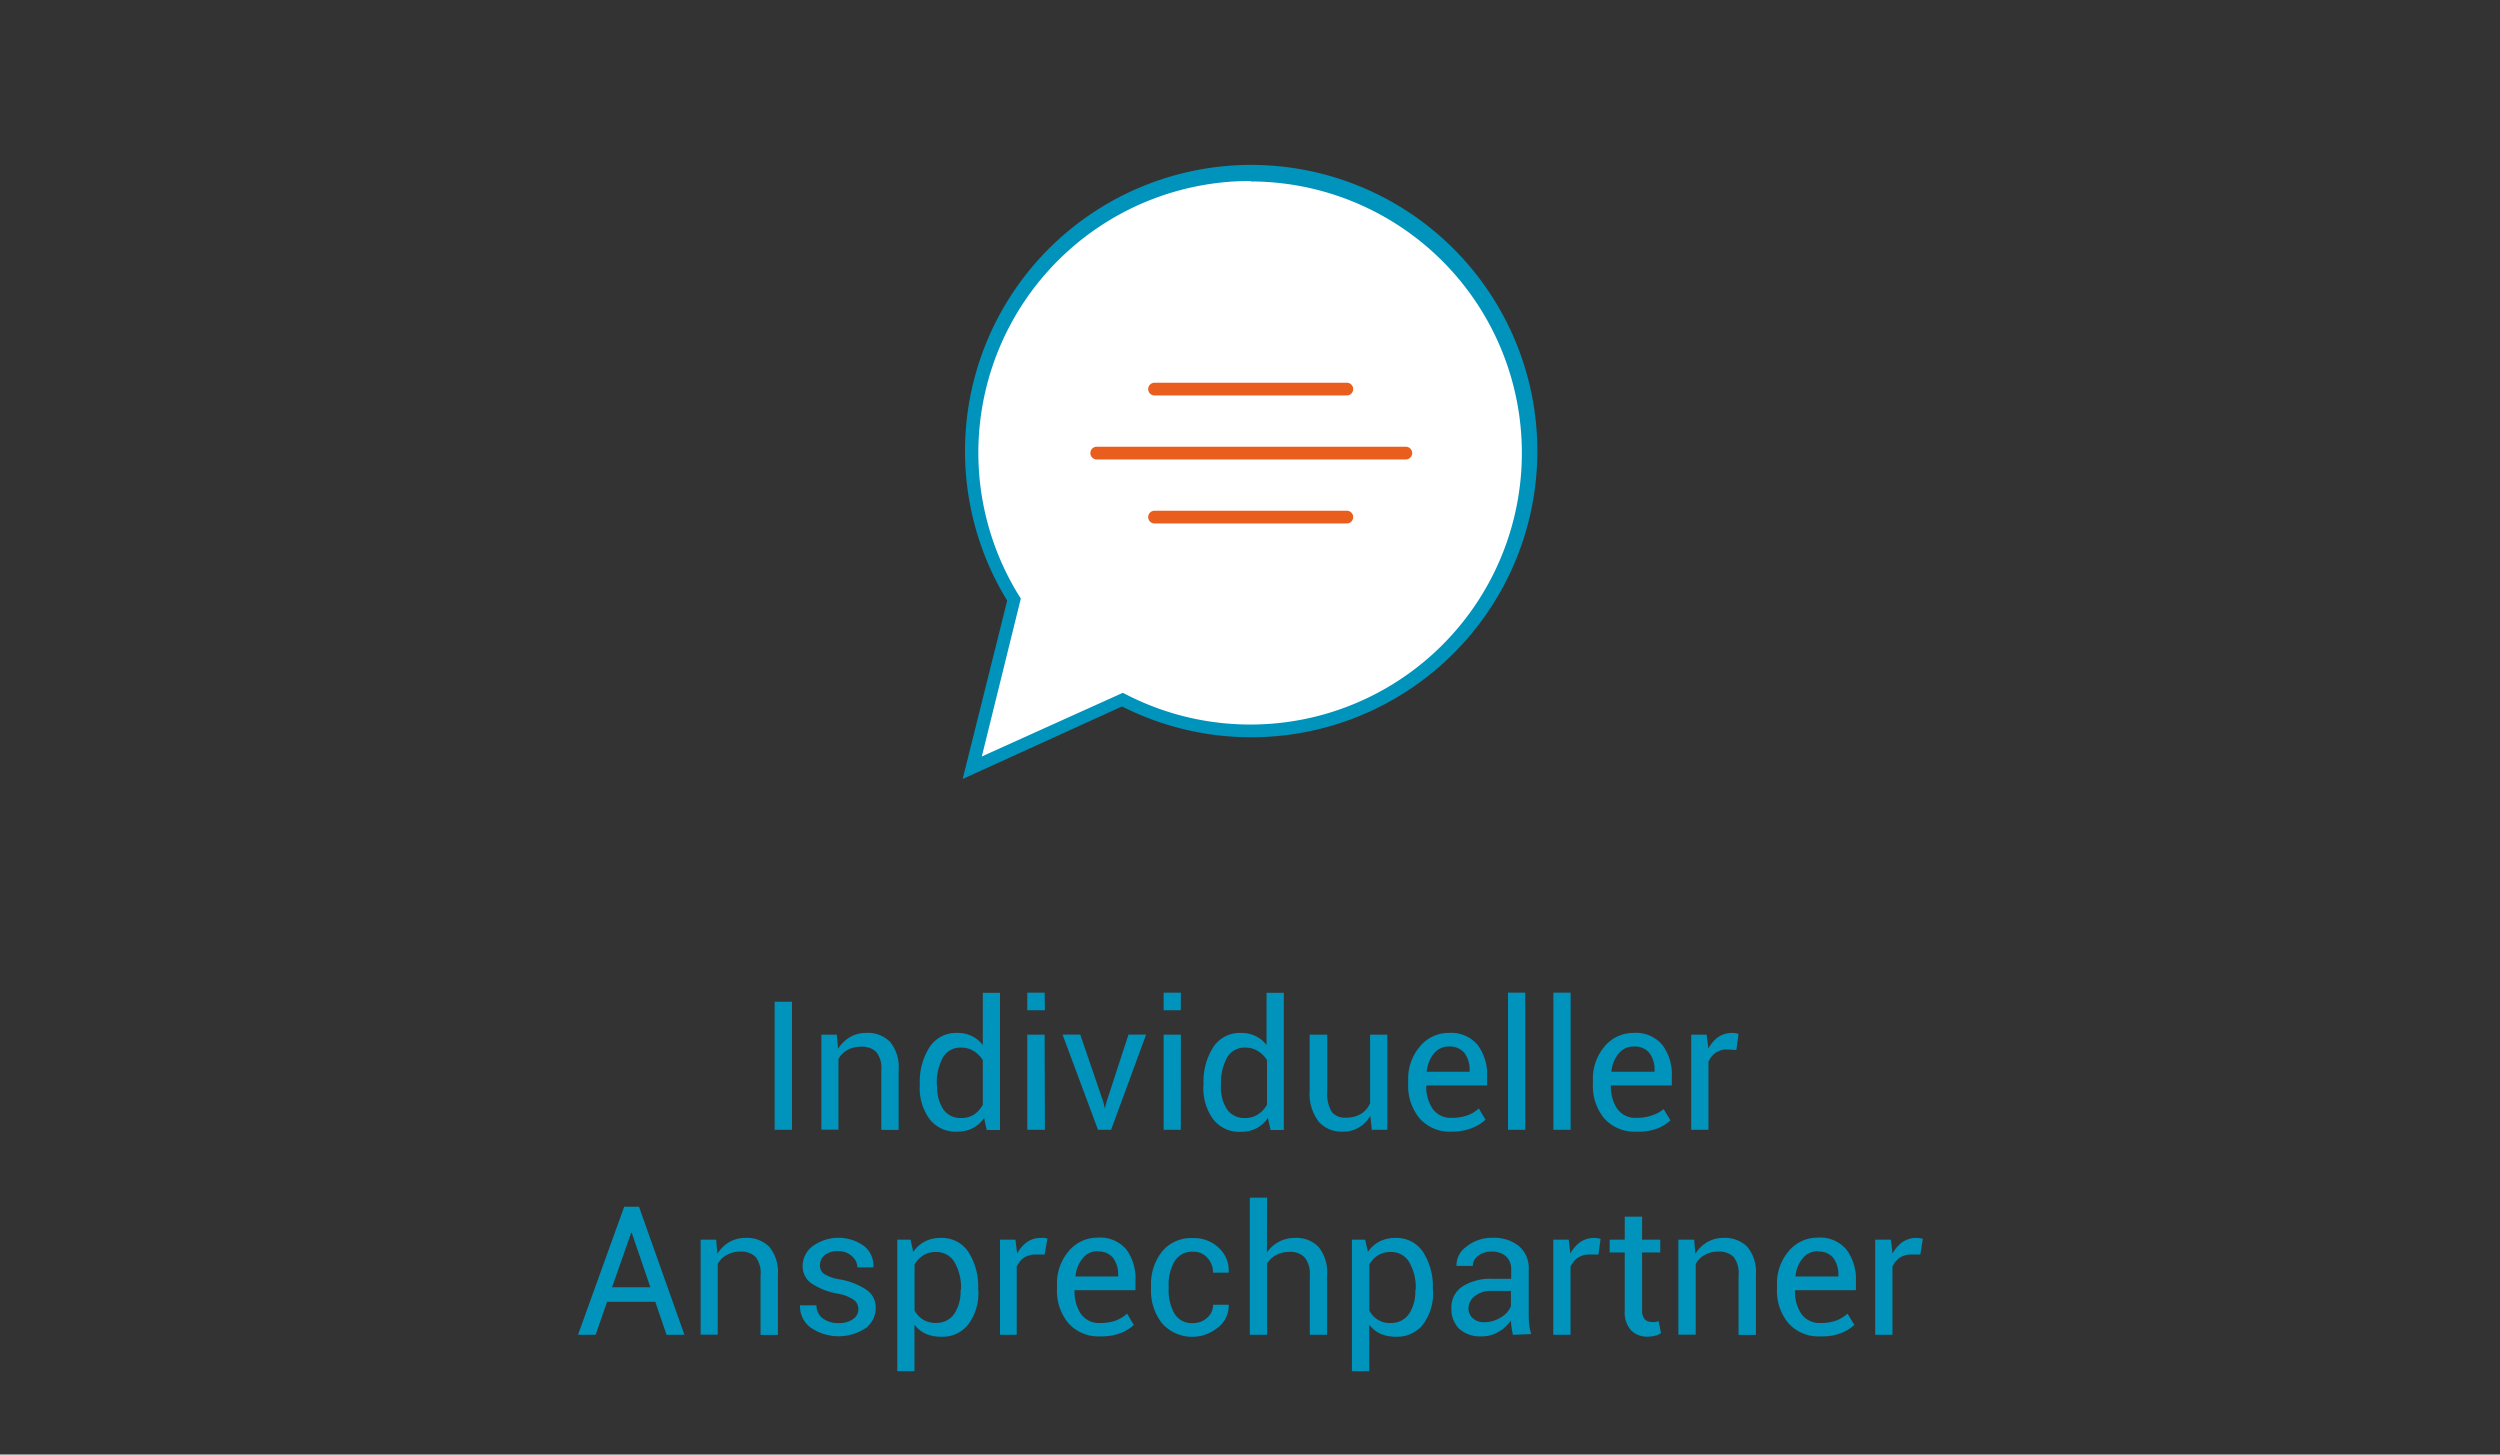
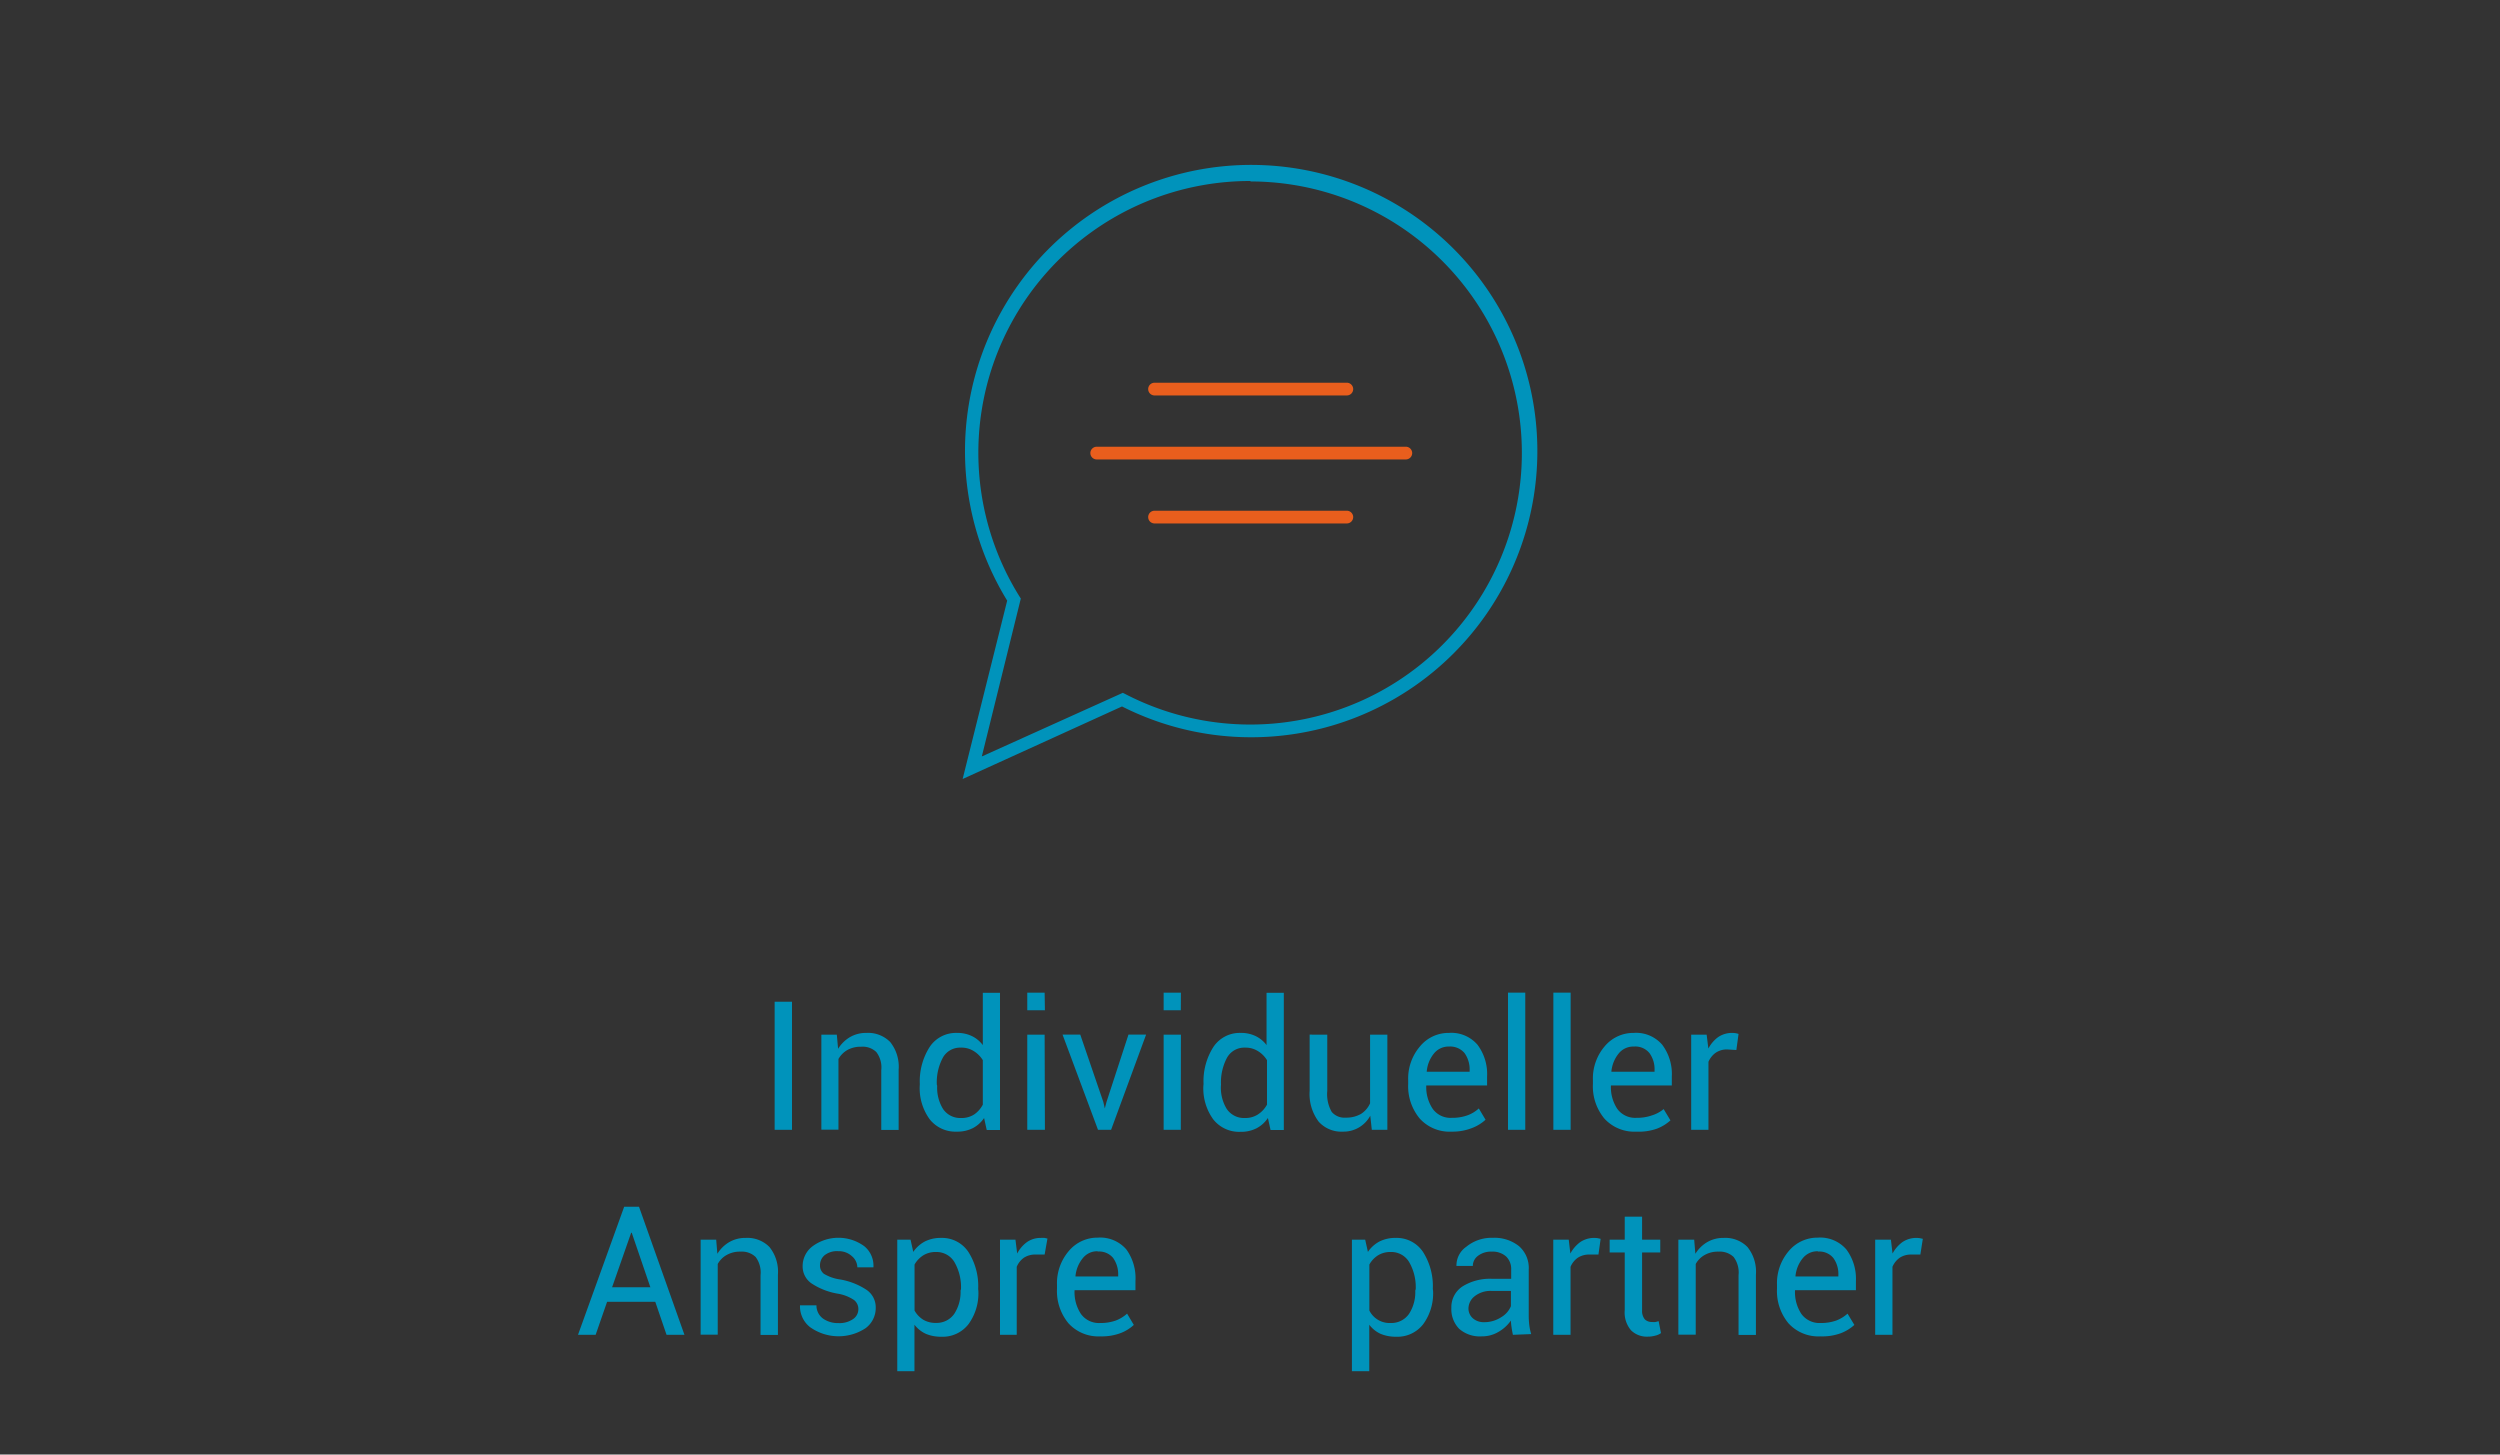
<svg xmlns="http://www.w3.org/2000/svg" id="Ebene_2" data-name="Ebene 2" viewBox="0 0 275 160">
  <rect x="0" y="0" width="275" height="160" fill="#333333" stroke="none" />
  <defs>
    <style>.cls-1{fill:#0093bb;}.cls-2{fill:#fff;fill-rule:evenodd;}.cls-3{fill:#e95e1d;}</style>
  </defs>
  <path class="cls-1" d="M87.12,124.28H85.21V110.19h1.91Z" />
  <path class="cls-1" d="M92.05,113.81l.14,1.56a3.84,3.84,0,0,1,1.31-1.29,3.5,3.5,0,0,1,1.8-.46,3.41,3.41,0,0,1,2.62,1,4.34,4.34,0,0,1,.93,3.06v6.61H96.94v-6.57a2.78,2.78,0,0,0-.55-2,2.16,2.16,0,0,0-1.66-.58,3,3,0,0,0-1.5.35,2.63,2.63,0,0,0-1,1v7.77H90.35V113.81Z" />
  <path class="cls-1" d="M101.18,119.24a7,7,0,0,1,1.08-4.07,3.47,3.47,0,0,1,3-1.55,3.68,3.68,0,0,1,1.63.34,3.29,3.29,0,0,1,1.22,1v-5.75H110v15.09h-1.46l-.29-1.32A3.38,3.38,0,0,1,107,124.1a3.73,3.73,0,0,1-1.75.38,3.6,3.6,0,0,1-3-1.38,5.81,5.81,0,0,1-1.08-3.66Zm1.91.2a4.45,4.45,0,0,0,.64,2.54,2.28,2.28,0,0,0,2,1,2.53,2.53,0,0,0,1.43-.39,3,3,0,0,0,.95-1.08v-4.89a3,3,0,0,0-1-1,2.48,2.48,0,0,0-1.41-.38,2.16,2.16,0,0,0-2,1.13,5.77,5.77,0,0,0-.65,2.94Z" />
  <path class="cls-1" d="M114.94,111.13H113v-1.94h1.91Zm0,13.15H113V113.81h1.91Z" />
  <path class="cls-1" d="M121.36,121.2l.17.73h0l.19-.73,2.41-7.39h1.94l-3.85,10.47h-1.44l-3.9-10.47h1.95Z" />
  <path class="cls-1" d="M129.89,111.13H128v-1.94h1.9Zm0,13.15H128V113.81h1.9Z" />
  <path class="cls-1" d="M132.39,119.24a7,7,0,0,1,1.08-4.07,3.48,3.48,0,0,1,3-1.55,3.65,3.65,0,0,1,1.63.34,3.29,3.29,0,0,1,1.22,1v-5.75h1.9v15.09h-1.46l-.29-1.32a3.38,3.38,0,0,1-1.27,1.14,3.73,3.73,0,0,1-1.75.38,3.62,3.62,0,0,1-3-1.38,5.81,5.81,0,0,1-1.08-3.66Zm1.91.2a4.45,4.45,0,0,0,.64,2.54,2.28,2.28,0,0,0,2,1,2.53,2.53,0,0,0,1.43-.39,3,3,0,0,0,1-1.08v-4.89a3,3,0,0,0-1-1,2.52,2.52,0,0,0-1.41-.38,2.17,2.17,0,0,0-2,1.13,5.77,5.77,0,0,0-.65,2.94Z" />
  <path class="cls-1" d="M150.73,122.73a3.34,3.34,0,0,1-3,1.75,3.36,3.36,0,0,1-2.67-1.09,5.06,5.06,0,0,1-1-3.4v-6.18H146V120a3.91,3.91,0,0,0,.49,2.31,1.83,1.83,0,0,0,1.54.63,3.22,3.22,0,0,0,1.68-.41,2.67,2.67,0,0,0,1-1.17v-7.55h1.9v10.47h-1.71Z" />
  <path class="cls-1" d="M159.68,124.48a4.42,4.42,0,0,1-3.51-1.44,5.55,5.55,0,0,1-1.27-3.79v-.43a5.44,5.44,0,0,1,1.31-3.73,4.06,4.06,0,0,1,3.17-1.47,3.78,3.78,0,0,1,3.15,1.31,5.36,5.36,0,0,1,1.05,3.47v1h-6.69l0,0a4.28,4.28,0,0,0,.7,2.56,2.4,2.4,0,0,0,2.12,1,4.89,4.89,0,0,0,1.7-.27,3.79,3.79,0,0,0,1.26-.76l.74,1.24a4.61,4.61,0,0,1-1.48.91A5.86,5.86,0,0,1,159.68,124.48Zm-.3-9.36a2.06,2.06,0,0,0-1.65.77,3.62,3.62,0,0,0-.79,2l0,0h4.72v-.16a3.09,3.09,0,0,0-.56-1.89A2.07,2.07,0,0,0,159.38,115.12Z" />
  <path class="cls-1" d="M167.78,124.28h-1.9V109.19h1.9Z" />
  <path class="cls-1" d="M172.77,124.28h-1.9V109.19h1.9Z" />
  <path class="cls-1" d="M180,124.48a4.45,4.45,0,0,1-3.52-1.44,5.54,5.54,0,0,1-1.26-3.79v-.43a5.44,5.44,0,0,1,1.3-3.73,4.1,4.1,0,0,1,3.18-1.47,3.78,3.78,0,0,1,3.15,1.31,5.36,5.36,0,0,1,1.05,3.47v1h-6.7l0,0a4.35,4.35,0,0,0,.69,2.56,2.43,2.43,0,0,0,2.13,1,4.89,4.89,0,0,0,1.7-.27A3.74,3.74,0,0,0,183,122l.75,1.24a4.72,4.72,0,0,1-1.48.91A5.93,5.93,0,0,1,180,124.48Zm-.3-9.36a2.06,2.06,0,0,0-1.65.77,3.7,3.7,0,0,0-.8,2l0,0H182v-.16a3,3,0,0,0-.56-1.89A2,2,0,0,0,179.74,115.12Z" />
  <path class="cls-1" d="M191,115.5l-1-.06a2.18,2.18,0,0,0-1.27.36,2.36,2.36,0,0,0-.8,1v7.48h-1.9V113.81h1.7l.19,1.53a3.69,3.69,0,0,1,1.09-1.27,2.74,2.74,0,0,1,1.91-.42,3,3,0,0,1,.32.08Z" />
  <path class="cls-1" d="M72.08,143.2h-5.3l-1.26,3.63H63.58l5.08-14.09h1.63l5,14.09H73.32Zm-4.75-1.6h4.21l-2.05-6h-.06Z" />
  <path class="cls-1" d="M78.78,136.36l.13,1.56a3.75,3.75,0,0,1,1.31-1.29,3.5,3.5,0,0,1,1.8-.46,3.41,3.41,0,0,1,2.62,1,4.34,4.34,0,0,1,.93,3.06v6.61H83.66v-6.57a2.84,2.84,0,0,0-.54-2,2.19,2.19,0,0,0-1.67-.59,2.92,2.92,0,0,0-1.5.36,2.5,2.5,0,0,0-1,1v7.77H77.07V136.36Z" />
  <path class="cls-1" d="M94.42,144a1.25,1.25,0,0,0-.48-1,4.51,4.51,0,0,0-1.81-.7,7.5,7.5,0,0,1-2.84-1.11,2.26,2.26,0,0,1-1-1.92,2.73,2.73,0,0,1,1.09-2.18,4.81,4.81,0,0,1,5.7,0,2.77,2.77,0,0,1,1,2.26l0,.06H94.31a1.65,1.65,0,0,0-.6-1.23,2.12,2.12,0,0,0-1.5-.55,2.2,2.2,0,0,0-1.51.45,1.43,1.43,0,0,0-.5,1.09,1.15,1.15,0,0,0,.43.95,4.77,4.77,0,0,0,1.78.62,7.58,7.58,0,0,1,2.92,1.15,2.32,2.32,0,0,1,1,1.95,2.75,2.75,0,0,1-1.13,2.27,5.4,5.4,0,0,1-6.1-.13A2.89,2.89,0,0,1,88,143.65l0-.06h1.81a1.77,1.77,0,0,0,.76,1.48,2.85,2.85,0,0,0,1.65.47,2.62,2.62,0,0,0,1.6-.43A1.31,1.31,0,0,0,94.42,144Z" />
  <path class="cls-1" d="M107.62,142a5.76,5.76,0,0,1-1.08,3.65,3.58,3.58,0,0,1-3,1.39,4.23,4.23,0,0,1-1.7-.32,3.36,3.36,0,0,1-1.25-1v5.11H98.7V136.36h1.46l.3,1.35a3.52,3.52,0,0,1,1.28-1.15,3.86,3.86,0,0,1,1.78-.39,3.48,3.48,0,0,1,3,1.54,7,7,0,0,1,1.08,4.08Zm-1.91-.2a5.53,5.53,0,0,0-.7-2.93,2.29,2.29,0,0,0-2.06-1.15,2.56,2.56,0,0,0-1.41.38,2.89,2.89,0,0,0-.94,1v5.06a2.78,2.78,0,0,0,.94,1,2.66,2.66,0,0,0,1.43.36,2.36,2.36,0,0,0,2-1,4.38,4.38,0,0,0,.69-2.56Z" />
  <path class="cls-1" d="M114.91,138l-1,0a2.27,2.27,0,0,0-1.28.35,2.3,2.3,0,0,0-.79,1v7.48H110V136.36h1.7l.19,1.53a3.6,3.6,0,0,1,1.09-1.27,2.61,2.61,0,0,1,1.51-.45,2.73,2.73,0,0,1,.41,0l.32.07Z" />
  <path class="cls-1" d="M121.05,147a4.44,4.44,0,0,1-3.52-1.44,5.54,5.54,0,0,1-1.26-3.79v-.43a5.44,5.44,0,0,1,1.3-3.73,4.1,4.1,0,0,1,3.18-1.47,3.8,3.8,0,0,1,3.15,1.3,5.39,5.39,0,0,1,1,3.48v1h-6.7l0,.05a4.36,4.36,0,0,0,.7,2.56,2.44,2.44,0,0,0,2.13,1,4.93,4.93,0,0,0,1.7-.27,4,4,0,0,0,1.25-.76l.74,1.24a4.5,4.5,0,0,1-1.48.91A5.84,5.84,0,0,1,121.05,147Zm-.3-9.36a2,2,0,0,0-1.65.77,3.62,3.62,0,0,0-.8,2l0,0H123v-.15a3.09,3.09,0,0,0-.56-1.89A2,2,0,0,0,120.75,137.67Z" />
-   <path class="cls-1" d="M131.25,145.54a2.21,2.21,0,0,0,1.53-.58,1.85,1.85,0,0,0,.66-1.44h1.72l0,.06A3,3,0,0,1,134,146a4.43,4.43,0,0,1-6.19-.45,5.78,5.78,0,0,1-1.2-3.73v-.41a5.79,5.79,0,0,1,1.2-3.72,4.13,4.13,0,0,1,3.41-1.5,3.94,3.94,0,0,1,2.86,1.08,3.4,3.4,0,0,1,1.08,2.66l0,.06h-1.73a2.33,2.33,0,0,0-.62-1.63,2,2,0,0,0-1.57-.67,2.21,2.21,0,0,0-2.05,1.08,5.11,5.11,0,0,0-.64,2.64v.41a5.21,5.21,0,0,0,.63,2.66A2.2,2.2,0,0,0,131.25,145.54Z" />
-   <path class="cls-1" d="M139.36,137.76a3.91,3.91,0,0,1,1.33-1.17,3.68,3.68,0,0,1,1.75-.42,3.38,3.38,0,0,1,2.61,1,4.45,4.45,0,0,1,.93,3.1v6.56h-1.9v-6.58a2.84,2.84,0,0,0-.56-1.92,2.12,2.12,0,0,0-1.66-.62,3.14,3.14,0,0,0-1.48.34,2.68,2.68,0,0,0-1,.93v7.85h-1.9V131.74h1.9Z" />
  <path class="cls-1" d="M157.64,142a5.76,5.76,0,0,1-1.08,3.65,3.58,3.58,0,0,1-3,1.39,4.26,4.26,0,0,1-1.7-.32,3.25,3.25,0,0,1-1.24-1v5.11h-1.91V136.36h1.46l.3,1.35a3.52,3.52,0,0,1,1.28-1.15,3.86,3.86,0,0,1,1.78-.39,3.48,3.48,0,0,1,3,1.54,7,7,0,0,1,1.08,4.08Zm-1.91-.2a5.53,5.53,0,0,0-.7-2.93,2.28,2.28,0,0,0-2.06-1.15,2.56,2.56,0,0,0-1.41.38,2.78,2.78,0,0,0-.93,1v5.06a2.49,2.49,0,0,0,2.36,1.37,2.36,2.36,0,0,0,2-1,4.38,4.38,0,0,0,.69-2.56Z" />
  <path class="cls-1" d="M166.42,146.83q-.1-.48-.15-.84a5.82,5.82,0,0,1-.07-.73,4.23,4.23,0,0,1-1.39,1.26A3.52,3.52,0,0,1,163,147a3.45,3.45,0,0,1-2.49-.83,3.09,3.09,0,0,1-.86-2.31,2.72,2.72,0,0,1,1.22-2.35,5.71,5.71,0,0,1,3.29-.84h2.07v-1a1.91,1.91,0,0,0-.56-1.46,2.23,2.23,0,0,0-1.59-.53,2.33,2.33,0,0,0-1.5.46,1.39,1.39,0,0,0-.57,1.11l-1.8,0,0,0a2.49,2.49,0,0,1,1.06-2.09,4.4,4.4,0,0,1,2.94-1,4.32,4.32,0,0,1,2.86.9,3.18,3.18,0,0,1,1.09,2.61v5a9.38,9.38,0,0,0,.06,1.08,6.07,6.07,0,0,0,.21,1Zm-3.17-1.39a3.38,3.38,0,0,0,1.87-.54,2.53,2.53,0,0,0,1.08-1.22V142h-2.14a2.81,2.81,0,0,0-1.84.58,1.74,1.74,0,0,0-.69,1.37A1.44,1.44,0,0,0,162,145,1.8,1.8,0,0,0,163.25,145.44Z" />
  <path class="cls-1" d="M175.83,138l-1,0a2.26,2.26,0,0,0-1.27.35,2.32,2.32,0,0,0-.8,1v7.48h-1.9V136.36h1.7l.18,1.53a3.73,3.73,0,0,1,1.1-1.27,2.74,2.74,0,0,1,1.91-.42l.32.07Z" />
  <path class="cls-1" d="M180.63,133.83v2.53h2v1.41h-2v6.36a1.47,1.47,0,0,0,.3,1,1.12,1.12,0,0,0,.81.29,1.73,1.73,0,0,0,.37,0l.34-.09.26,1.31a1.69,1.69,0,0,1-.63.28,2.94,2.94,0,0,1-.82.11,2.46,2.46,0,0,1-1.85-.7,3,3,0,0,1-.69-2.2v-6.36h-1.66v-1.41h1.66v-2.53Z" />
  <path class="cls-1" d="M186.36,136.36l.13,1.56a3.75,3.75,0,0,1,1.31-1.29,3.5,3.5,0,0,1,1.8-.46,3.41,3.41,0,0,1,2.62,1,4.34,4.34,0,0,1,.93,3.06v6.61h-1.91v-6.57a2.84,2.84,0,0,0-.54-2,2.21,2.21,0,0,0-1.67-.59,2.92,2.92,0,0,0-1.5.36,2.5,2.5,0,0,0-1,1v7.77h-1.91V136.36Z" />
  <path class="cls-1" d="M200.25,147a4.44,4.44,0,0,1-3.52-1.44,5.54,5.54,0,0,1-1.26-3.79v-.43a5.44,5.44,0,0,1,1.3-3.73,4.1,4.1,0,0,1,3.18-1.47,3.8,3.8,0,0,1,3.15,1.3,5.39,5.39,0,0,1,1.05,3.48v1h-6.7l0,.05a4.36,4.36,0,0,0,.7,2.56,2.46,2.46,0,0,0,2.13,1,4.93,4.93,0,0,0,1.7-.27,4,4,0,0,0,1.25-.76l.75,1.24a4.72,4.72,0,0,1-1.48.91A5.93,5.93,0,0,1,200.25,147Zm-.3-9.36a2.06,2.06,0,0,0-1.65.77,3.62,3.62,0,0,0-.8,2l0,0h4.72v-.15a3,3,0,0,0-.56-1.89A2,2,0,0,0,200,137.67Z" />
  <path class="cls-1" d="M211.24,138l-1,0a2.26,2.26,0,0,0-1.27.35,2.39,2.39,0,0,0-.8,1v7.48h-1.9V136.36H208l.18,1.53a3.73,3.73,0,0,1,1.1-1.27,2.74,2.74,0,0,1,1.91-.42l.32.07Z" />
-   <path class="cls-2" d="M111.54,66l-4.62,18.49,16.52-7.52a30.57,30.57,0,1,0-16.52-27.16A30.79,30.79,0,0,0,111.54,66Z" />
  <path class="cls-1" d="M105.89,85.69l4.9-19.62a31.48,31.48,0,1,1,12.63,11.64Zm31.64-65.78a29.89,29.89,0,0,0-25.4,45.68l.16.25L108,83.21l15.51-7,.3.15a29.87,29.87,0,1,0,13.77-56.4Z" />
  <path class="cls-3" d="M148.19,43.5H127a.7.7,0,1,1,0-1.4h21.15a.7.7,0,0,1,0,1.4Z" />
  <path class="cls-3" d="M148.19,57.58H127a.7.7,0,0,1,0-1.4h21.15a.7.7,0,1,1,0,1.4Z" />
  <path class="cls-3" d="M154.59,50.54H120.64a.7.7,0,0,1,0-1.4h34a.7.7,0,1,1,0,1.4Z" />
</svg>